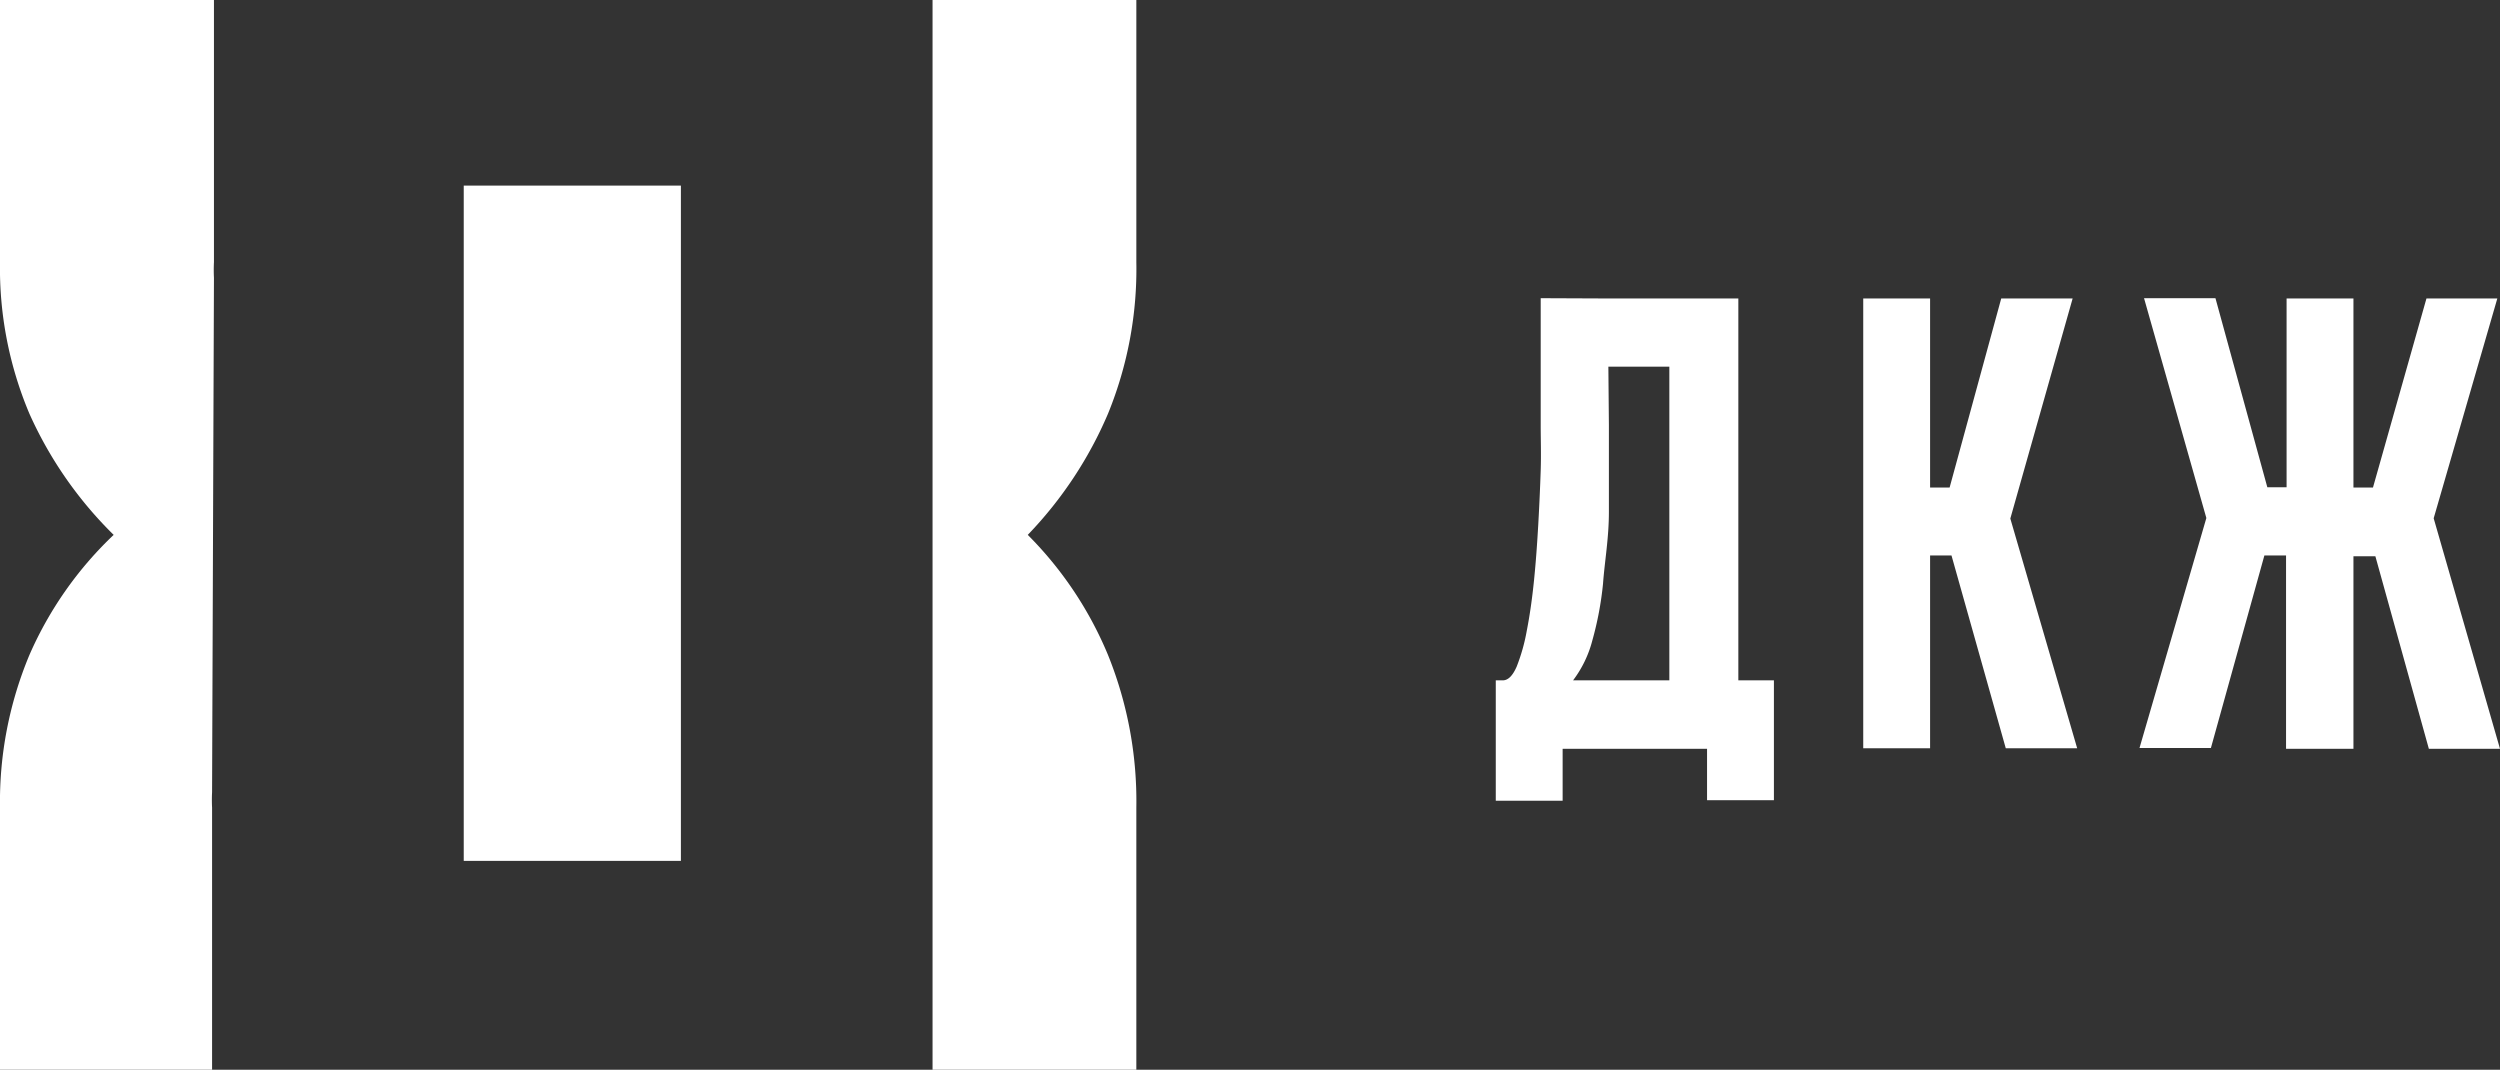
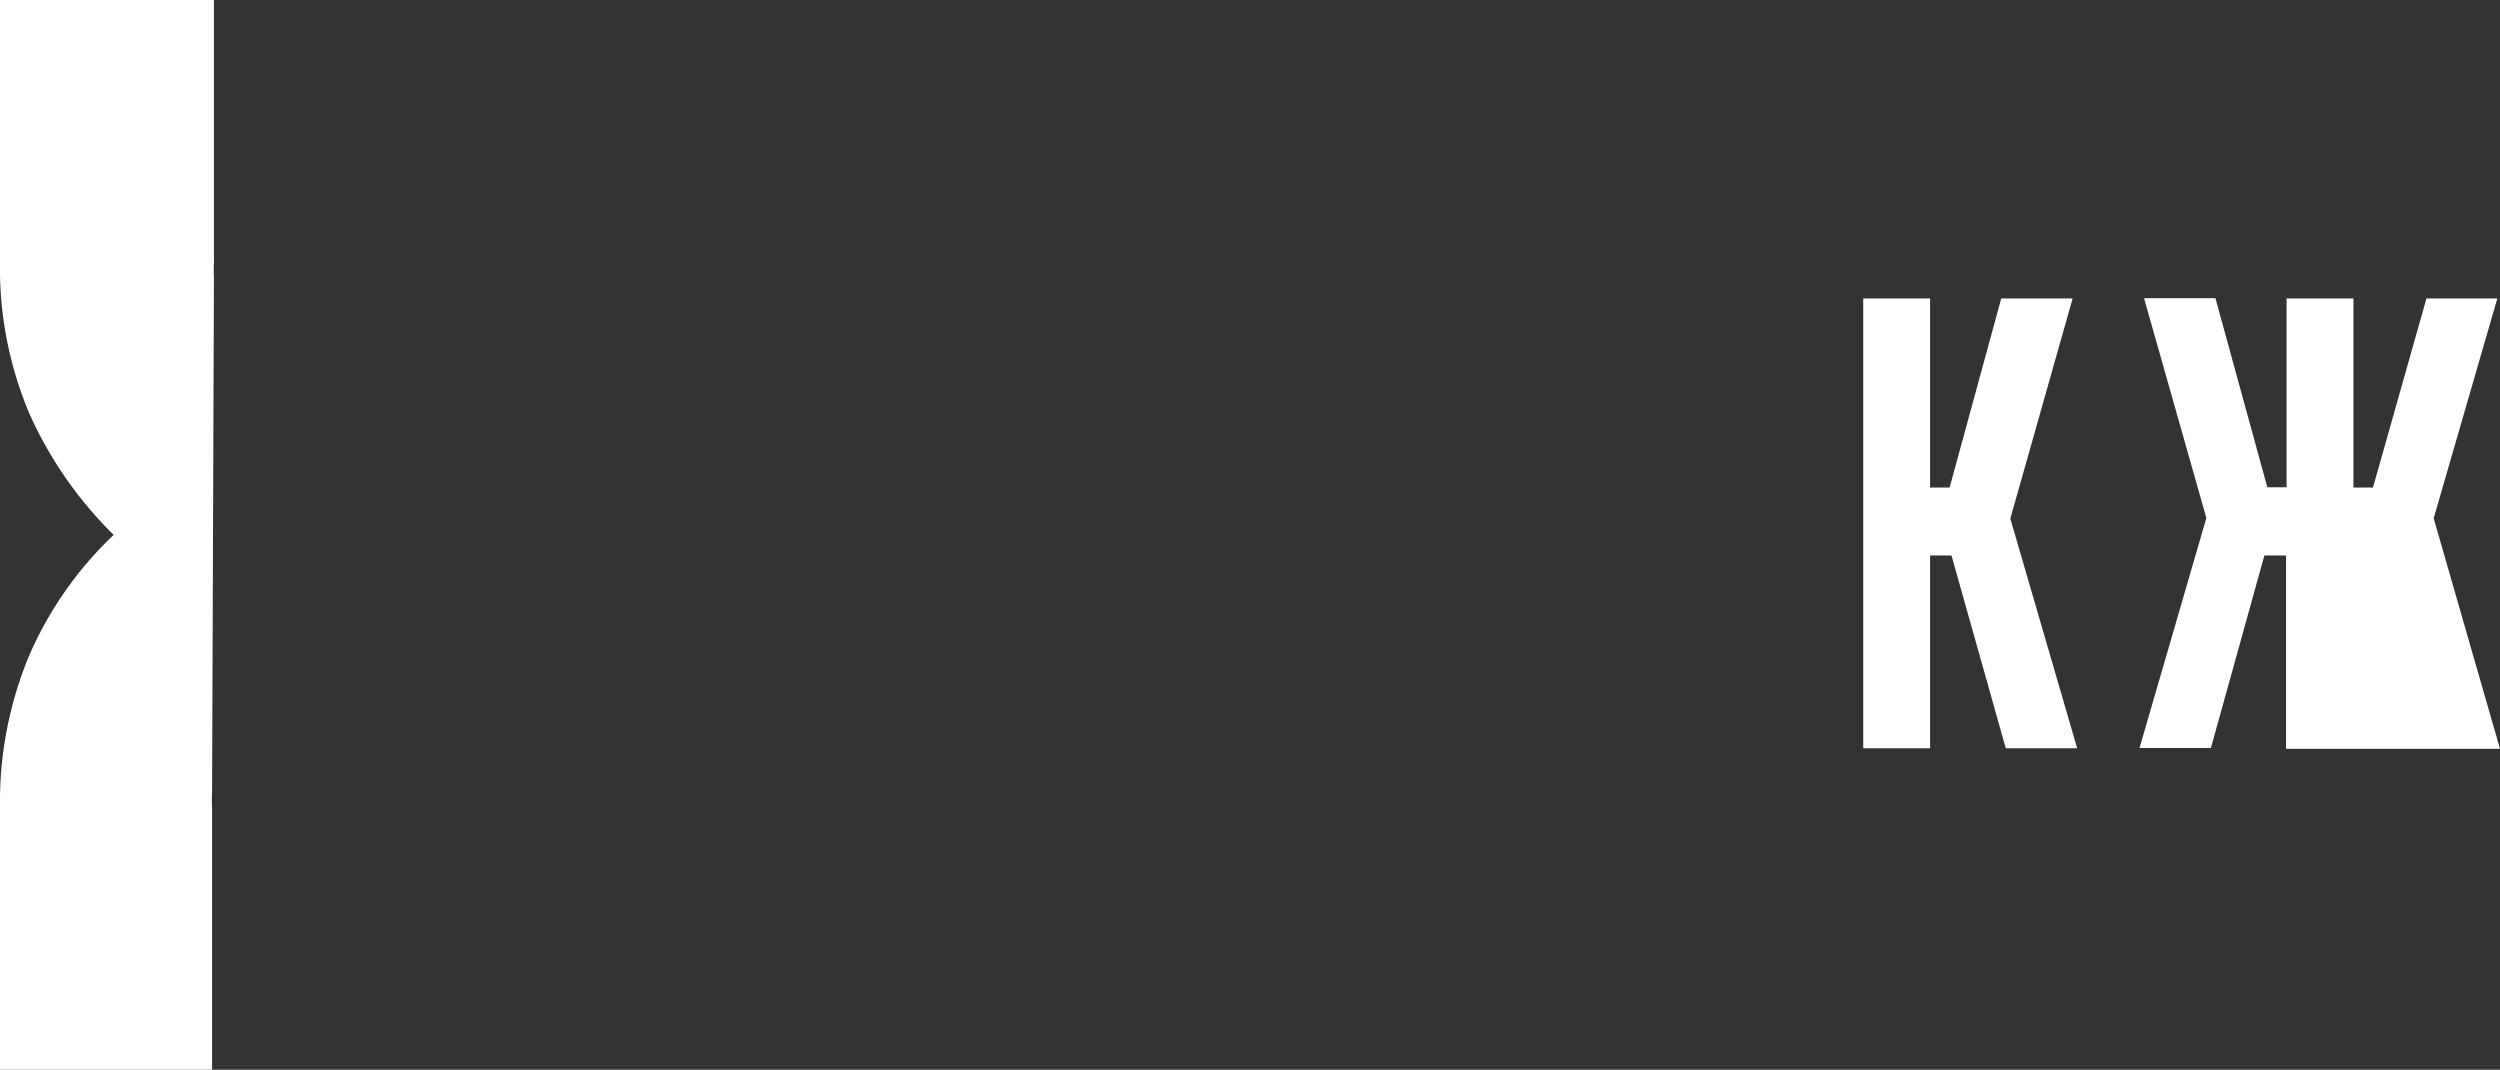
<svg xmlns="http://www.w3.org/2000/svg" id="Layer_1" data-name="Layer 1" viewBox="0 0 93.48 40">
  <rect x="0" y="0" width="93.48" height="40" fill="#333333" stroke="none" />
-   <path d="M60,11.16h5V25.44h1.33v4.48h-2.5V28H58.43v1.94h-2.5V25.44h.26c.2,0,.37-.17.52-.51a7,7,0,0,0,.38-1.35c.11-.56.2-1.19.27-1.88s.12-1.4.16-2.11.07-1.39.09-2,0-1.2,0-1.65V11.15Zm.16,4.74c0,1.17,0,2.25,0,3.24S60,21,59.94,21.83a12.34,12.34,0,0,1-.4,2.12,4.23,4.23,0,0,1-.72,1.49h3.6V13.71H60.14Z" fill="#ffffff" />
  <polygon points="69.67 27.98 69.67 11.16 72.17 11.16 72.17 18.23 72.9 18.23 74.83 11.16 77.5 11.16 75.17 19.39 77.67 27.98 75 27.98 72.97 20.77 72.17 20.77 72.17 27.98 69.67 27.98" fill="#ffffff" />
-   <path d="M85.48,28V20.77h-.81a0,0,0,0,0,0,0l-2,7.2H80l2.5-8.6-2.33-8.22h2.67l1.94,7.07h.72V11.16H88v7.07h.73l2-7.07h2.65L91,19.38,93.48,28H90.82l-2-7.2H88V28Z" fill="#ffffff" />
-   <path d="M42.49,9.8V0H34.87V9.8c0,.16,0,.31,0,.47V29.7c0,.16,0,.33,0,.5V40h7.62V30.2a14.6,14.6,0,0,0-1.06-5.71,13.88,13.88,0,0,0-3-4.49,15,15,0,0,0,3-4.53A14.3,14.3,0,0,0,42.49,9.8" fill="#ffffff" />
-   <rect x="17.34" y="6.94" width="8.12" height="25.25" fill="#ffffff" />
+   <path d="M85.48,28V20.77h-.81a0,0,0,0,0,0,0l-2,7.2H80l2.5-8.6-2.33-8.22h2.67l1.94,7.07h.72V11.16H88v7.07h.73l2-7.07h2.65L91,19.38,93.48,28H90.82H88V28Z" fill="#ffffff" />
  <path d="M8,10.39a5.83,5.83,0,0,1,0-.59V0H0V9.8a14,14,0,0,0,1.1,5.67A14.86,14.86,0,0,0,4.25,20,13.8,13.8,0,0,0,1.1,24.49,14.25,14.25,0,0,0,0,30.2V40H7.93V30.2a5.63,5.63,0,0,1,0-.58Z" fill="#ffffff" />
</svg>